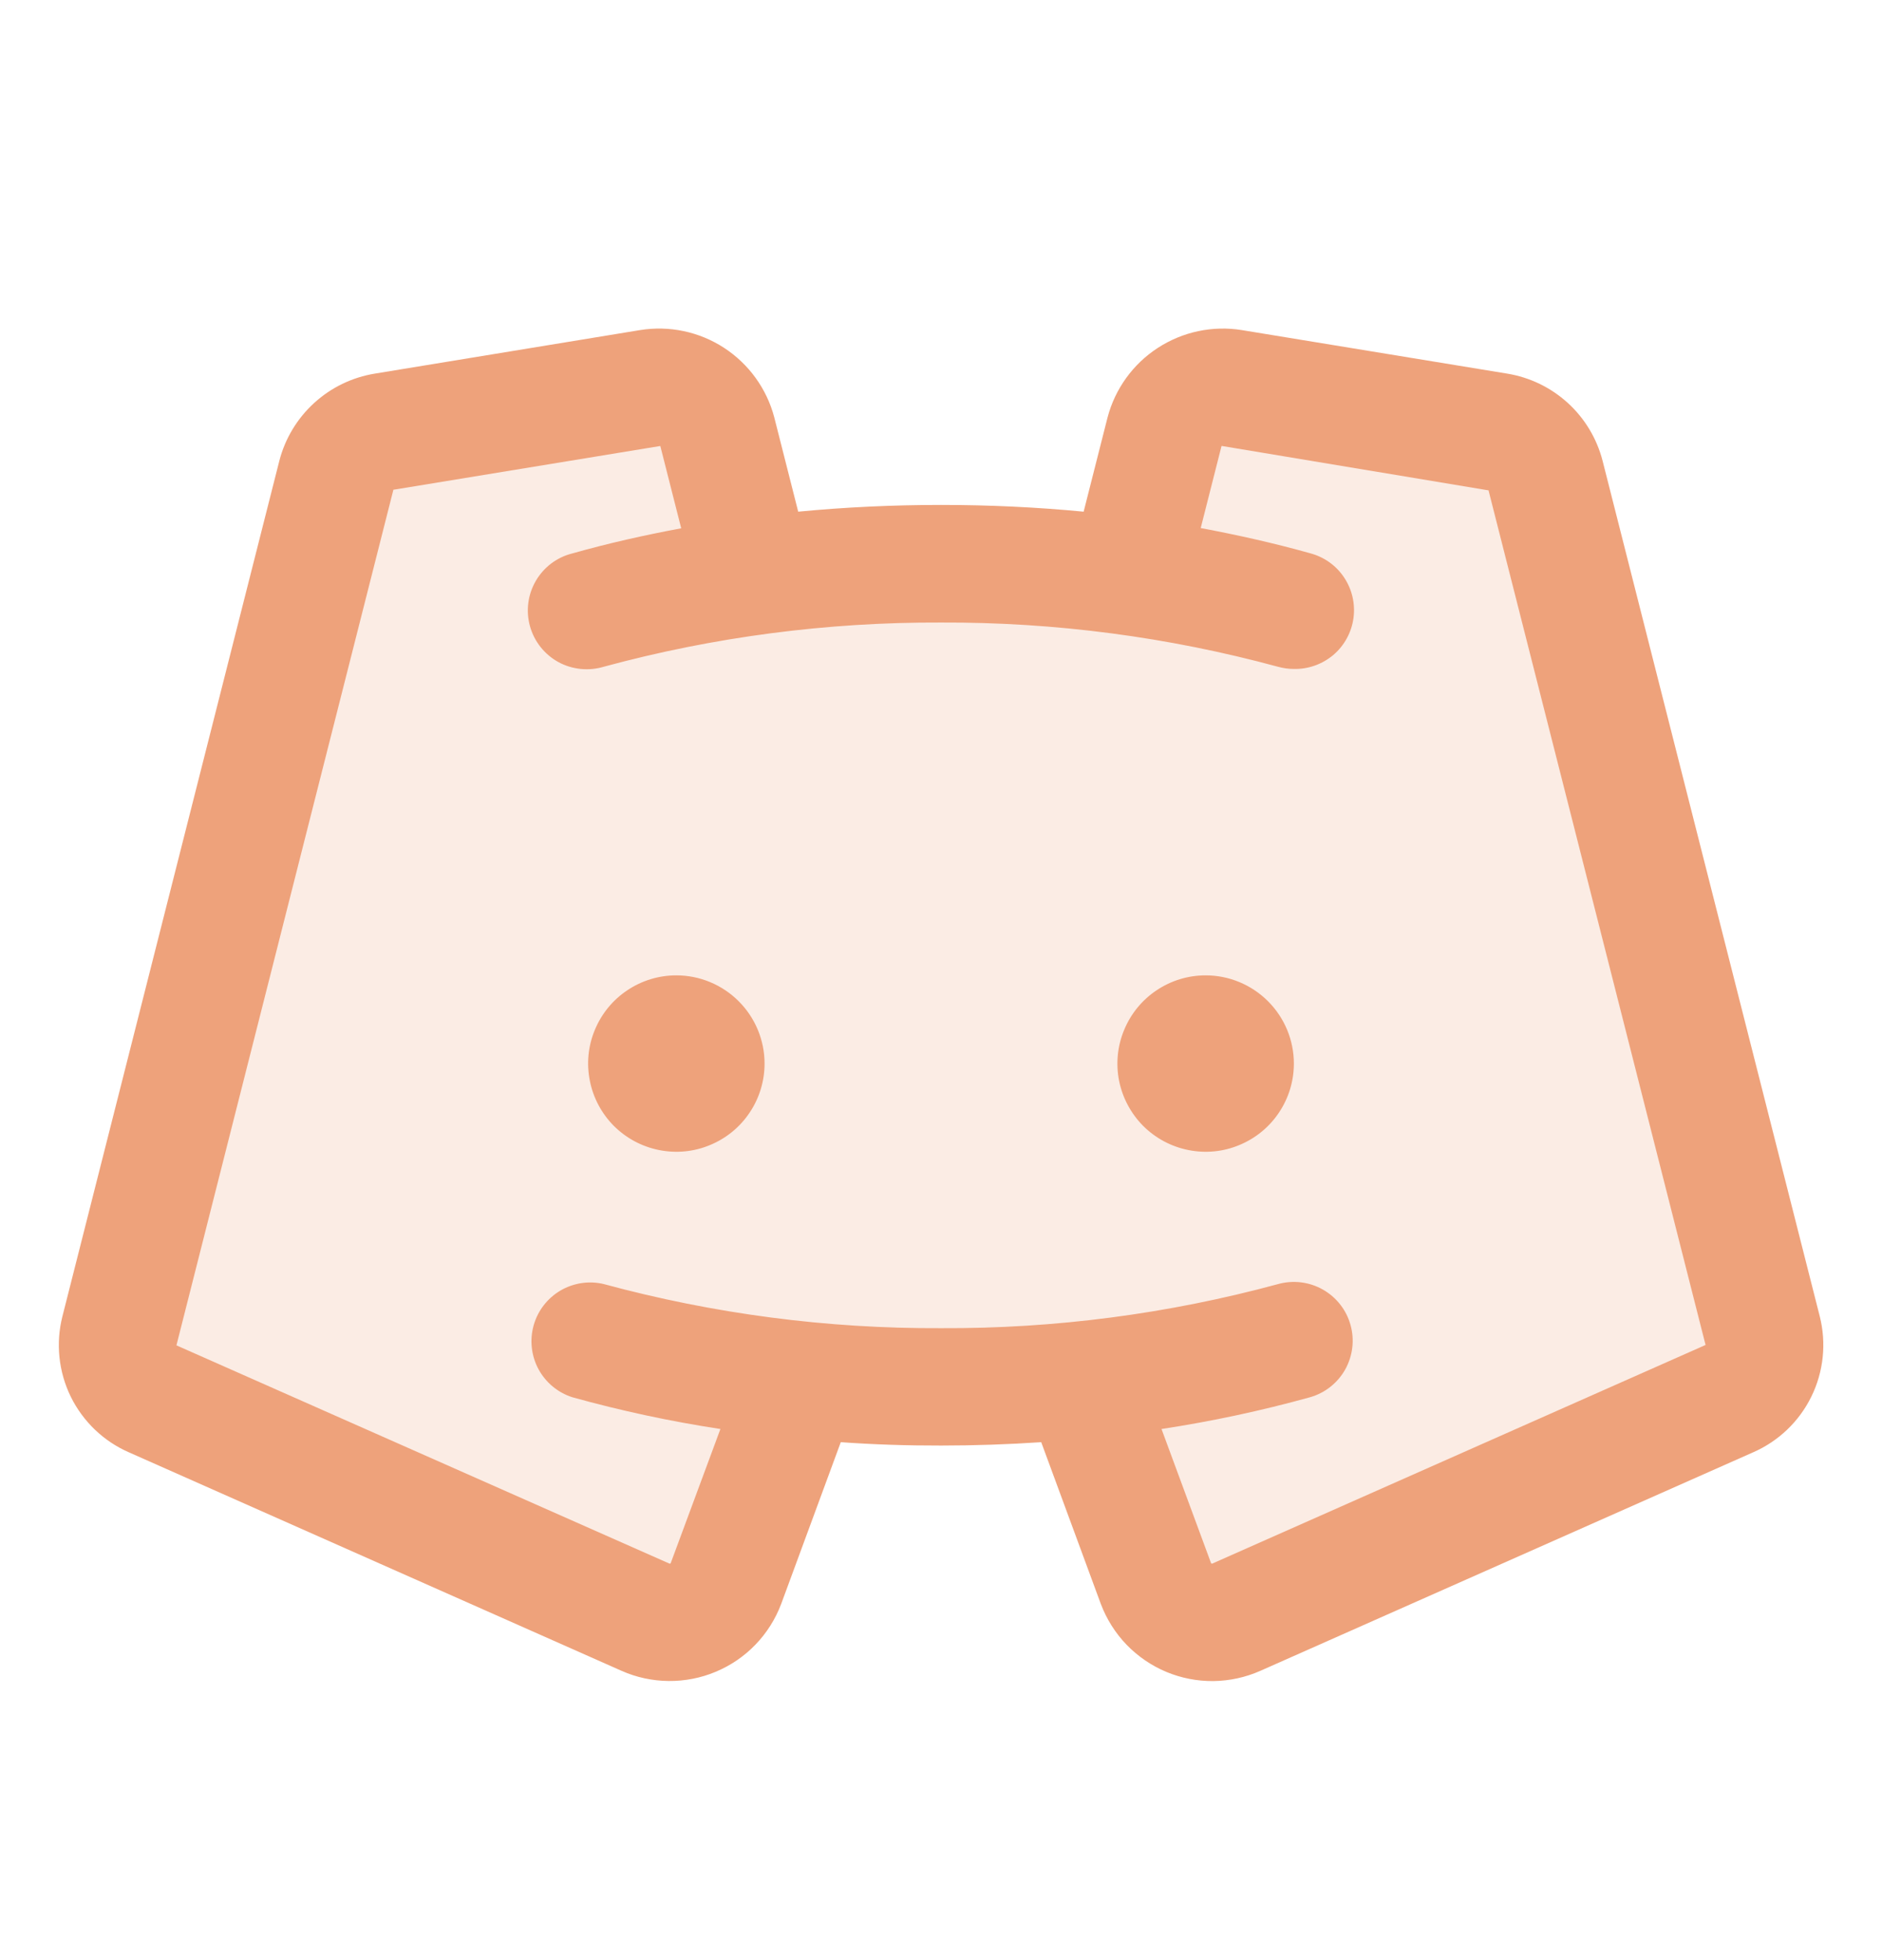
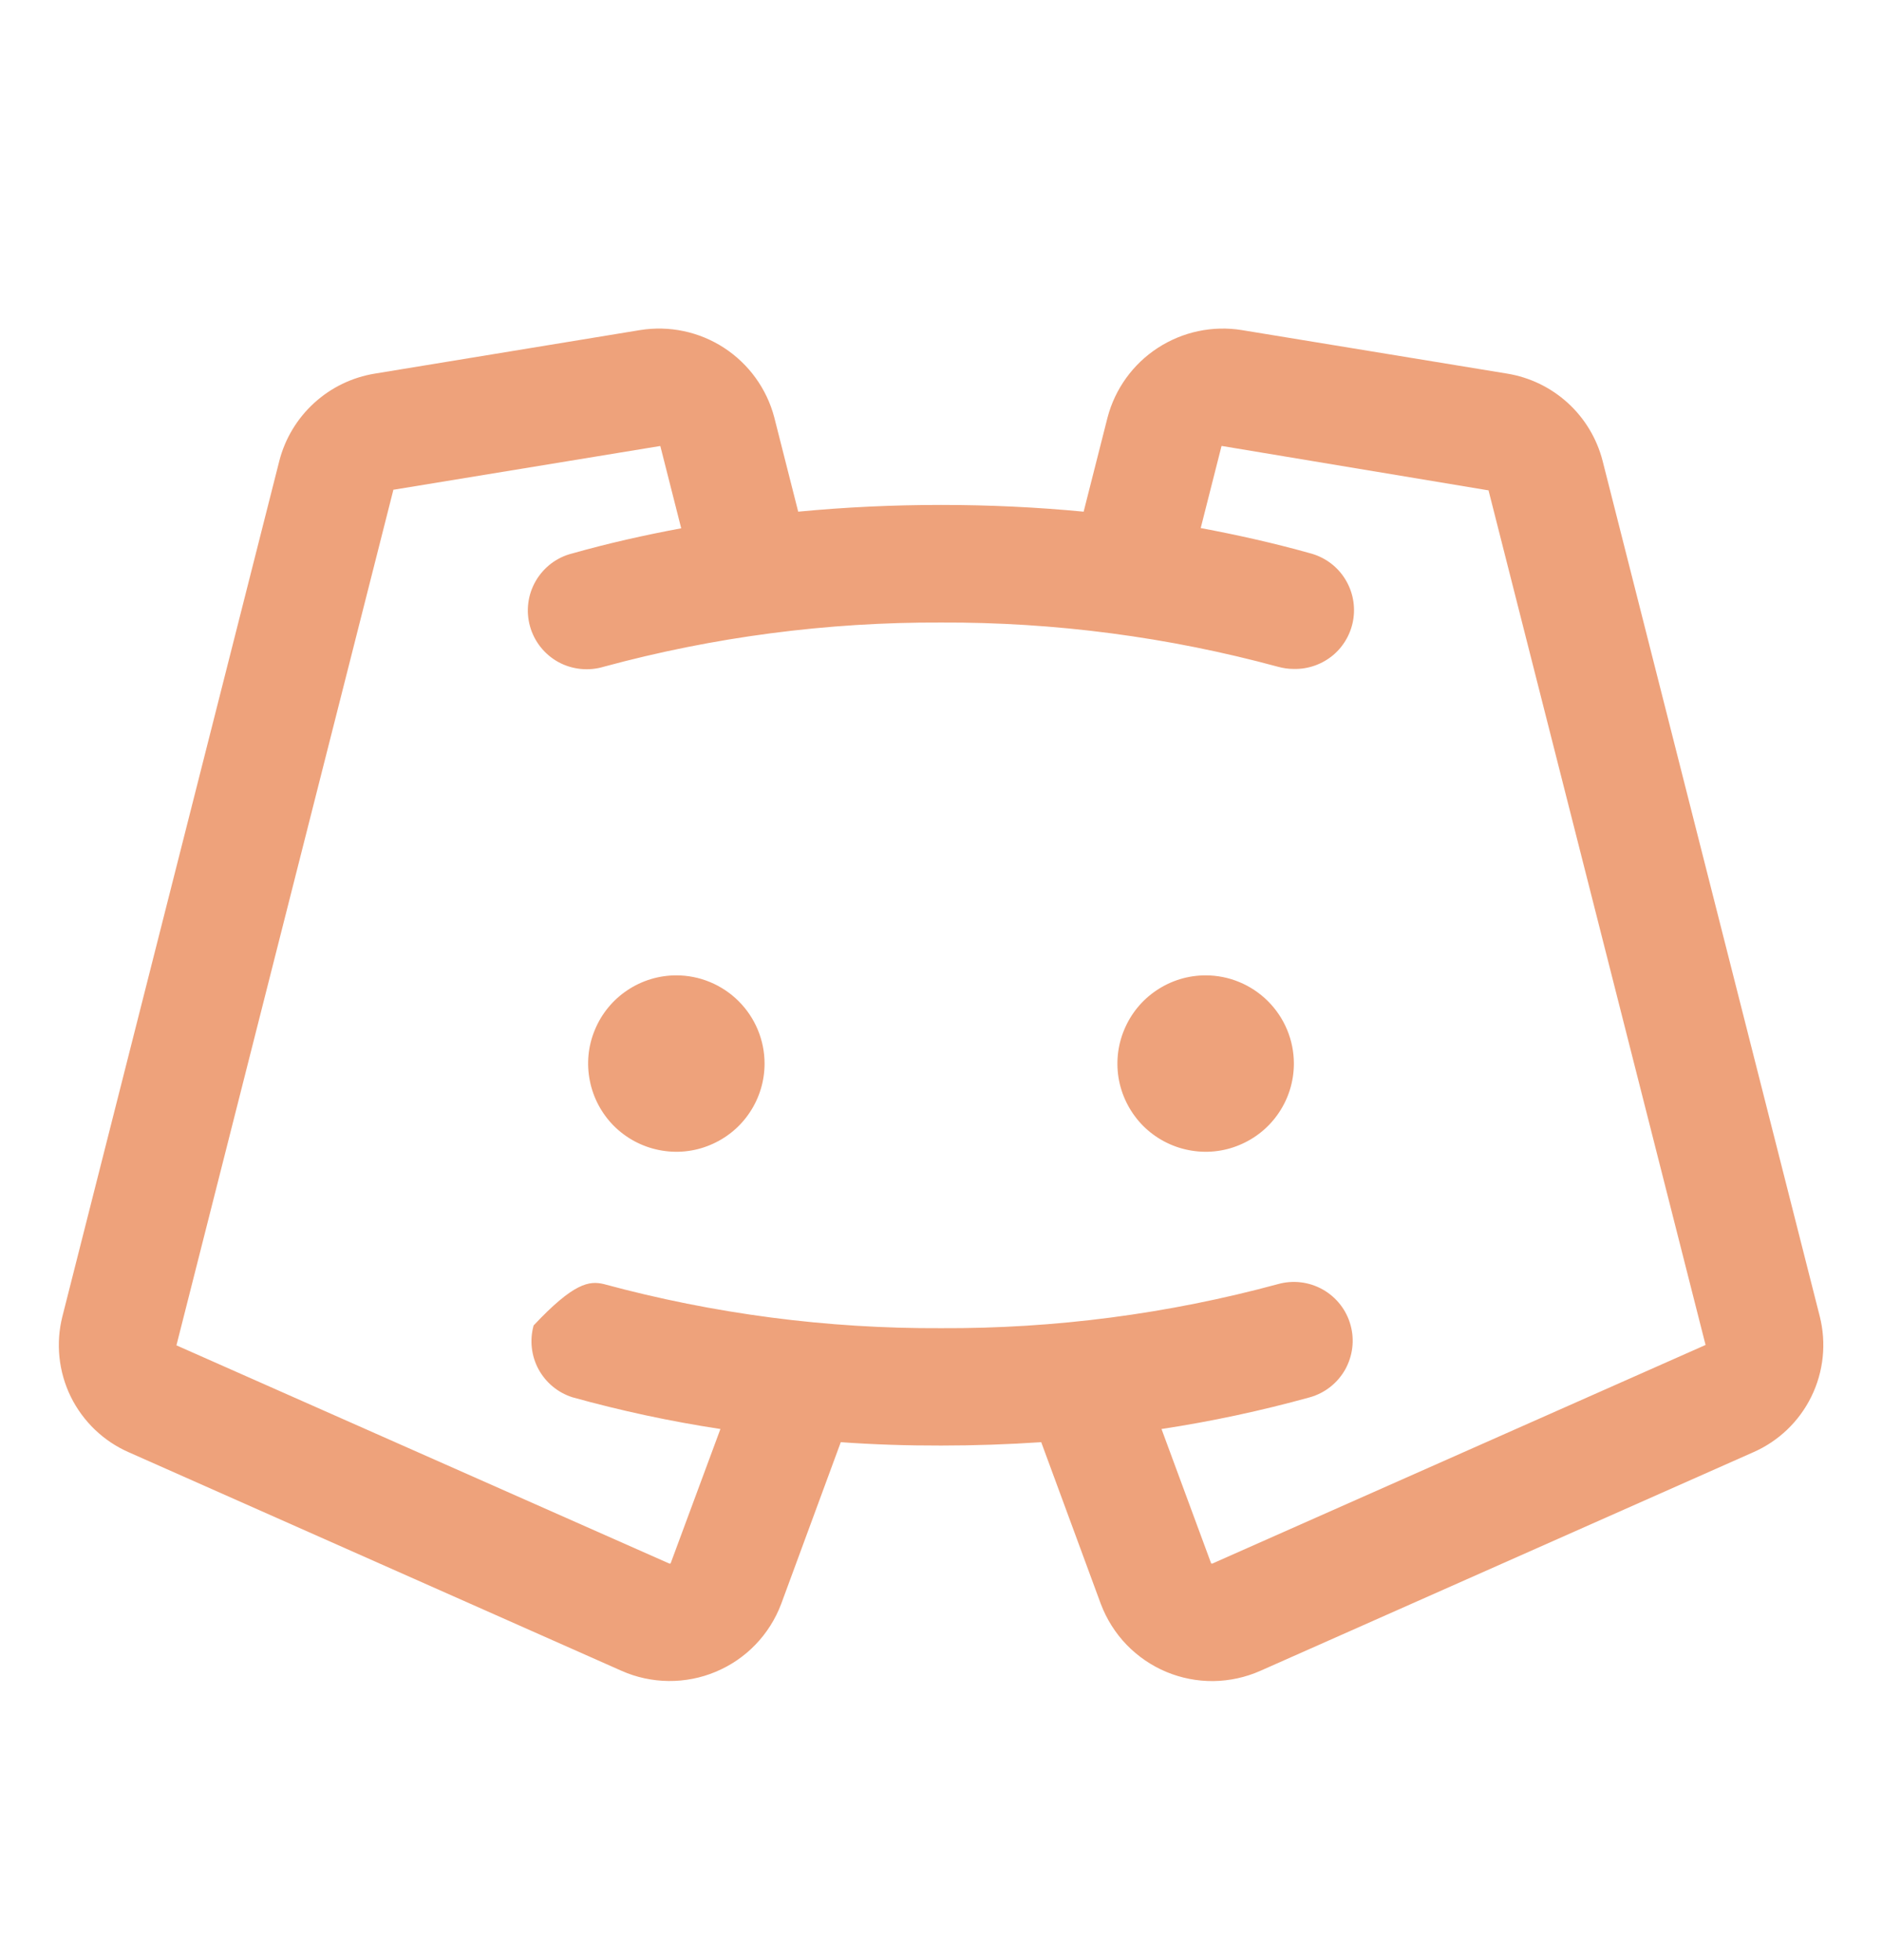
<svg xmlns="http://www.w3.org/2000/svg" width="24" height="25" viewBox="0 0 24 25" fill="none">
-   <path opacity="0.2" d="M22.051 17.839L15.77 20.624C15.674 20.667 15.571 20.69 15.466 20.692C15.362 20.694 15.258 20.674 15.161 20.634C15.065 20.594 14.977 20.534 14.904 20.459C14.832 20.384 14.775 20.294 14.738 20.196L13.781 17.602C13.189 17.661 12.595 17.691 12 17.69C11.405 17.691 10.811 17.661 10.219 17.602L9.258 20.196C9.221 20.294 9.164 20.384 9.092 20.459C9.019 20.534 8.932 20.594 8.835 20.634C8.738 20.674 8.634 20.694 8.53 20.692C8.425 20.69 8.322 20.667 8.226 20.624L1.945 17.839C1.783 17.768 1.652 17.642 1.574 17.484C1.496 17.326 1.476 17.145 1.519 16.973L4.291 6.065C4.327 5.922 4.404 5.792 4.513 5.692C4.622 5.592 4.758 5.526 4.904 5.503L8.285 4.948C8.473 4.916 8.666 4.956 8.826 5.06C8.986 5.164 9.101 5.325 9.148 5.51L9.617 7.351C11.2 7.139 12.804 7.139 14.387 7.351L14.855 5.51C14.902 5.325 15.017 5.164 15.177 5.06C15.337 4.956 15.531 4.916 15.719 4.948L19.096 5.503C19.242 5.526 19.378 5.592 19.486 5.692C19.596 5.792 19.673 5.922 19.709 6.065L22.477 16.975C22.519 17.146 22.499 17.327 22.421 17.485C22.343 17.643 22.212 17.768 22.051 17.839Z" fill="#EEA27B" />
-   <path d="M9.75 13.565C9.75 13.788 9.684 14.005 9.56 14.19C9.437 14.375 9.261 14.519 9.055 14.604C8.85 14.69 8.624 14.712 8.405 14.668C8.187 14.625 7.987 14.518 7.829 14.361C7.672 14.203 7.565 14.003 7.522 13.785C7.478 13.566 7.5 13.34 7.586 13.135C7.671 12.929 7.815 12.753 8 12.63C8.185 12.506 8.402 12.44 8.625 12.44C8.923 12.44 9.209 12.559 9.42 12.77C9.631 12.981 9.75 13.267 9.75 13.565ZM15.375 12.44C15.152 12.44 14.935 12.506 14.75 12.63C14.565 12.753 14.421 12.929 14.336 13.135C14.25 13.34 14.228 13.566 14.271 13.785C14.315 14.003 14.422 14.203 14.579 14.361C14.737 14.518 14.937 14.625 15.155 14.668C15.374 14.712 15.6 14.69 15.805 14.604C16.011 14.519 16.187 14.375 16.31 14.19C16.434 14.005 16.5 13.788 16.5 13.565C16.5 13.267 16.381 12.981 16.17 12.77C15.959 12.559 15.673 12.44 15.375 12.44ZM22.355 18.524L16.073 21.31C15.884 21.394 15.68 21.438 15.474 21.441C15.267 21.443 15.062 21.403 14.871 21.323C14.681 21.243 14.509 21.125 14.365 20.976C14.222 20.827 14.111 20.65 14.038 20.457L13.278 18.394C12.858 18.422 12.432 18.437 12 18.437C11.568 18.438 11.142 18.424 10.722 18.394L9.962 20.457C9.889 20.65 9.778 20.827 9.634 20.976C9.491 21.125 9.319 21.242 9.128 21.322C8.938 21.402 8.733 21.442 8.526 21.44C8.319 21.438 8.115 21.394 7.926 21.31L1.645 18.524C1.321 18.383 1.058 18.13 0.902 17.813C0.747 17.495 0.709 17.132 0.796 16.789L3.562 5.878C3.635 5.594 3.79 5.337 4.006 5.14C4.222 4.942 4.492 4.812 4.781 4.765L8.162 4.21C8.535 4.15 8.916 4.23 9.233 4.436C9.549 4.642 9.778 4.958 9.874 5.324L10.179 6.526C10.775 6.469 11.382 6.44 12 6.44C12.618 6.44 13.224 6.469 13.819 6.526L14.124 5.324C14.22 4.959 14.449 4.642 14.765 4.437C15.082 4.231 15.463 4.15 15.836 4.21L19.219 4.765C19.508 4.812 19.777 4.942 19.994 5.14C20.21 5.337 20.364 5.594 20.437 5.878L23.206 16.788C23.293 17.132 23.255 17.495 23.099 17.813C22.943 18.131 22.679 18.383 22.355 18.524ZM21.75 17.154L18.982 6.253C18.982 6.253 18.982 6.253 18.974 6.253L15.593 5.69C15.591 5.689 15.588 5.688 15.585 5.688C15.583 5.688 15.58 5.689 15.577 5.69L15.312 6.735C15.781 6.823 16.25 6.928 16.702 7.055C16.881 7.101 17.037 7.21 17.139 7.363C17.242 7.516 17.285 7.701 17.26 7.884C17.235 8.066 17.144 8.233 17.004 8.353C16.863 8.472 16.684 8.536 16.5 8.532C16.431 8.532 16.363 8.522 16.297 8.504C14.897 8.124 13.451 7.934 12 7.94C10.549 7.934 9.103 8.123 7.702 8.503C7.607 8.532 7.506 8.542 7.406 8.532C7.307 8.522 7.21 8.493 7.122 8.445C7.034 8.397 6.957 8.332 6.894 8.253C6.832 8.175 6.786 8.085 6.759 7.989C6.732 7.892 6.724 7.791 6.737 7.692C6.749 7.593 6.782 7.497 6.832 7.41C6.882 7.324 6.949 7.248 7.029 7.187C7.109 7.127 7.2 7.083 7.297 7.059C7.749 6.931 8.214 6.826 8.687 6.738L8.421 5.69C8.418 5.689 8.414 5.689 8.41 5.69L5.026 6.245C5.023 6.245 5.02 6.245 5.017 6.245L2.25 17.159L8.531 19.94C8.534 19.942 8.538 19.943 8.541 19.943C8.545 19.943 8.549 19.942 8.552 19.94L9.187 18.226C8.551 18.129 7.92 17.994 7.299 17.821C7.114 17.762 6.96 17.634 6.867 17.463C6.775 17.292 6.753 17.092 6.805 16.905C6.857 16.718 6.98 16.559 7.147 16.46C7.315 16.362 7.514 16.332 7.702 16.378C9.103 16.758 10.549 16.947 12 16.94C13.451 16.947 14.897 16.758 16.297 16.378C16.489 16.324 16.694 16.349 16.867 16.446C17.041 16.544 17.169 16.706 17.222 16.898C17.276 17.089 17.251 17.294 17.154 17.468C17.056 17.641 16.894 17.769 16.702 17.822C16.081 17.994 15.45 18.129 14.812 18.226L15.445 19.94C15.448 19.942 15.452 19.943 15.455 19.943C15.459 19.943 15.462 19.942 15.465 19.94L21.75 17.154Z" fill="#EEA27B" />
+   <path d="M9.75 13.565C9.75 13.788 9.684 14.005 9.56 14.19C9.437 14.375 9.261 14.519 9.055 14.604C8.85 14.69 8.624 14.712 8.405 14.668C8.187 14.625 7.987 14.518 7.829 14.361C7.672 14.203 7.565 14.003 7.522 13.785C7.478 13.566 7.5 13.34 7.586 13.135C7.671 12.929 7.815 12.753 8 12.63C8.185 12.506 8.402 12.44 8.625 12.44C8.923 12.44 9.209 12.559 9.42 12.77C9.631 12.981 9.75 13.267 9.75 13.565ZM15.375 12.44C15.152 12.44 14.935 12.506 14.75 12.63C14.565 12.753 14.421 12.929 14.336 13.135C14.25 13.34 14.228 13.566 14.271 13.785C14.315 14.003 14.422 14.203 14.579 14.361C14.737 14.518 14.937 14.625 15.155 14.668C15.374 14.712 15.6 14.69 15.805 14.604C16.011 14.519 16.187 14.375 16.31 14.19C16.434 14.005 16.5 13.788 16.5 13.565C16.5 13.267 16.381 12.981 16.17 12.77C15.959 12.559 15.673 12.44 15.375 12.44ZM22.355 18.524L16.073 21.31C15.884 21.394 15.68 21.438 15.474 21.441C15.267 21.443 15.062 21.403 14.871 21.323C14.681 21.243 14.509 21.125 14.365 20.976C14.222 20.827 14.111 20.65 14.038 20.457L13.278 18.394C12.858 18.422 12.432 18.437 12 18.437C11.568 18.438 11.142 18.424 10.722 18.394L9.962 20.457C9.889 20.65 9.778 20.827 9.634 20.976C9.491 21.125 9.319 21.242 9.128 21.322C8.938 21.402 8.733 21.442 8.526 21.44C8.319 21.438 8.115 21.394 7.926 21.31L1.645 18.524C1.321 18.383 1.058 18.13 0.902 17.813C0.747 17.495 0.709 17.132 0.796 16.789L3.562 5.878C3.635 5.594 3.79 5.337 4.006 5.14C4.222 4.942 4.492 4.812 4.781 4.765L8.162 4.21C8.535 4.15 8.916 4.23 9.233 4.436C9.549 4.642 9.778 4.958 9.874 5.324L10.179 6.526C10.775 6.469 11.382 6.44 12 6.44C12.618 6.44 13.224 6.469 13.819 6.526L14.124 5.324C14.22 4.959 14.449 4.642 14.765 4.437C15.082 4.231 15.463 4.15 15.836 4.21L19.219 4.765C19.508 4.812 19.777 4.942 19.994 5.14C20.21 5.337 20.364 5.594 20.437 5.878L23.206 16.788C23.293 17.132 23.255 17.495 23.099 17.813C22.943 18.131 22.679 18.383 22.355 18.524ZM21.75 17.154L18.982 6.253C18.982 6.253 18.982 6.253 18.974 6.253L15.593 5.69C15.591 5.689 15.588 5.688 15.585 5.688C15.583 5.688 15.58 5.689 15.577 5.69L15.312 6.735C15.781 6.823 16.25 6.928 16.702 7.055C16.881 7.101 17.037 7.21 17.139 7.363C17.242 7.516 17.285 7.701 17.26 7.884C17.235 8.066 17.144 8.233 17.004 8.353C16.863 8.472 16.684 8.536 16.5 8.532C16.431 8.532 16.363 8.522 16.297 8.504C14.897 8.124 13.451 7.934 12 7.94C10.549 7.934 9.103 8.123 7.702 8.503C7.607 8.532 7.506 8.542 7.406 8.532C7.307 8.522 7.21 8.493 7.122 8.445C7.034 8.397 6.957 8.332 6.894 8.253C6.832 8.175 6.786 8.085 6.759 7.989C6.732 7.892 6.724 7.791 6.737 7.692C6.749 7.593 6.782 7.497 6.832 7.41C6.882 7.324 6.949 7.248 7.029 7.187C7.109 7.127 7.2 7.083 7.297 7.059C7.749 6.931 8.214 6.826 8.687 6.738L8.421 5.69C8.418 5.689 8.414 5.689 8.41 5.69L5.026 6.245C5.023 6.245 5.02 6.245 5.017 6.245L2.25 17.159L8.531 19.94C8.534 19.942 8.538 19.943 8.541 19.943C8.545 19.943 8.549 19.942 8.552 19.94L9.187 18.226C8.551 18.129 7.92 17.994 7.299 17.821C7.114 17.762 6.96 17.634 6.867 17.463C6.775 17.292 6.753 17.092 6.805 16.905C7.315 16.362 7.514 16.332 7.702 16.378C9.103 16.758 10.549 16.947 12 16.94C13.451 16.947 14.897 16.758 16.297 16.378C16.489 16.324 16.694 16.349 16.867 16.446C17.041 16.544 17.169 16.706 17.222 16.898C17.276 17.089 17.251 17.294 17.154 17.468C17.056 17.641 16.894 17.769 16.702 17.822C16.081 17.994 15.45 18.129 14.812 18.226L15.445 19.94C15.448 19.942 15.452 19.943 15.455 19.943C15.459 19.943 15.462 19.942 15.465 19.94L21.75 17.154Z" fill="#EEA27B" />
</svg>